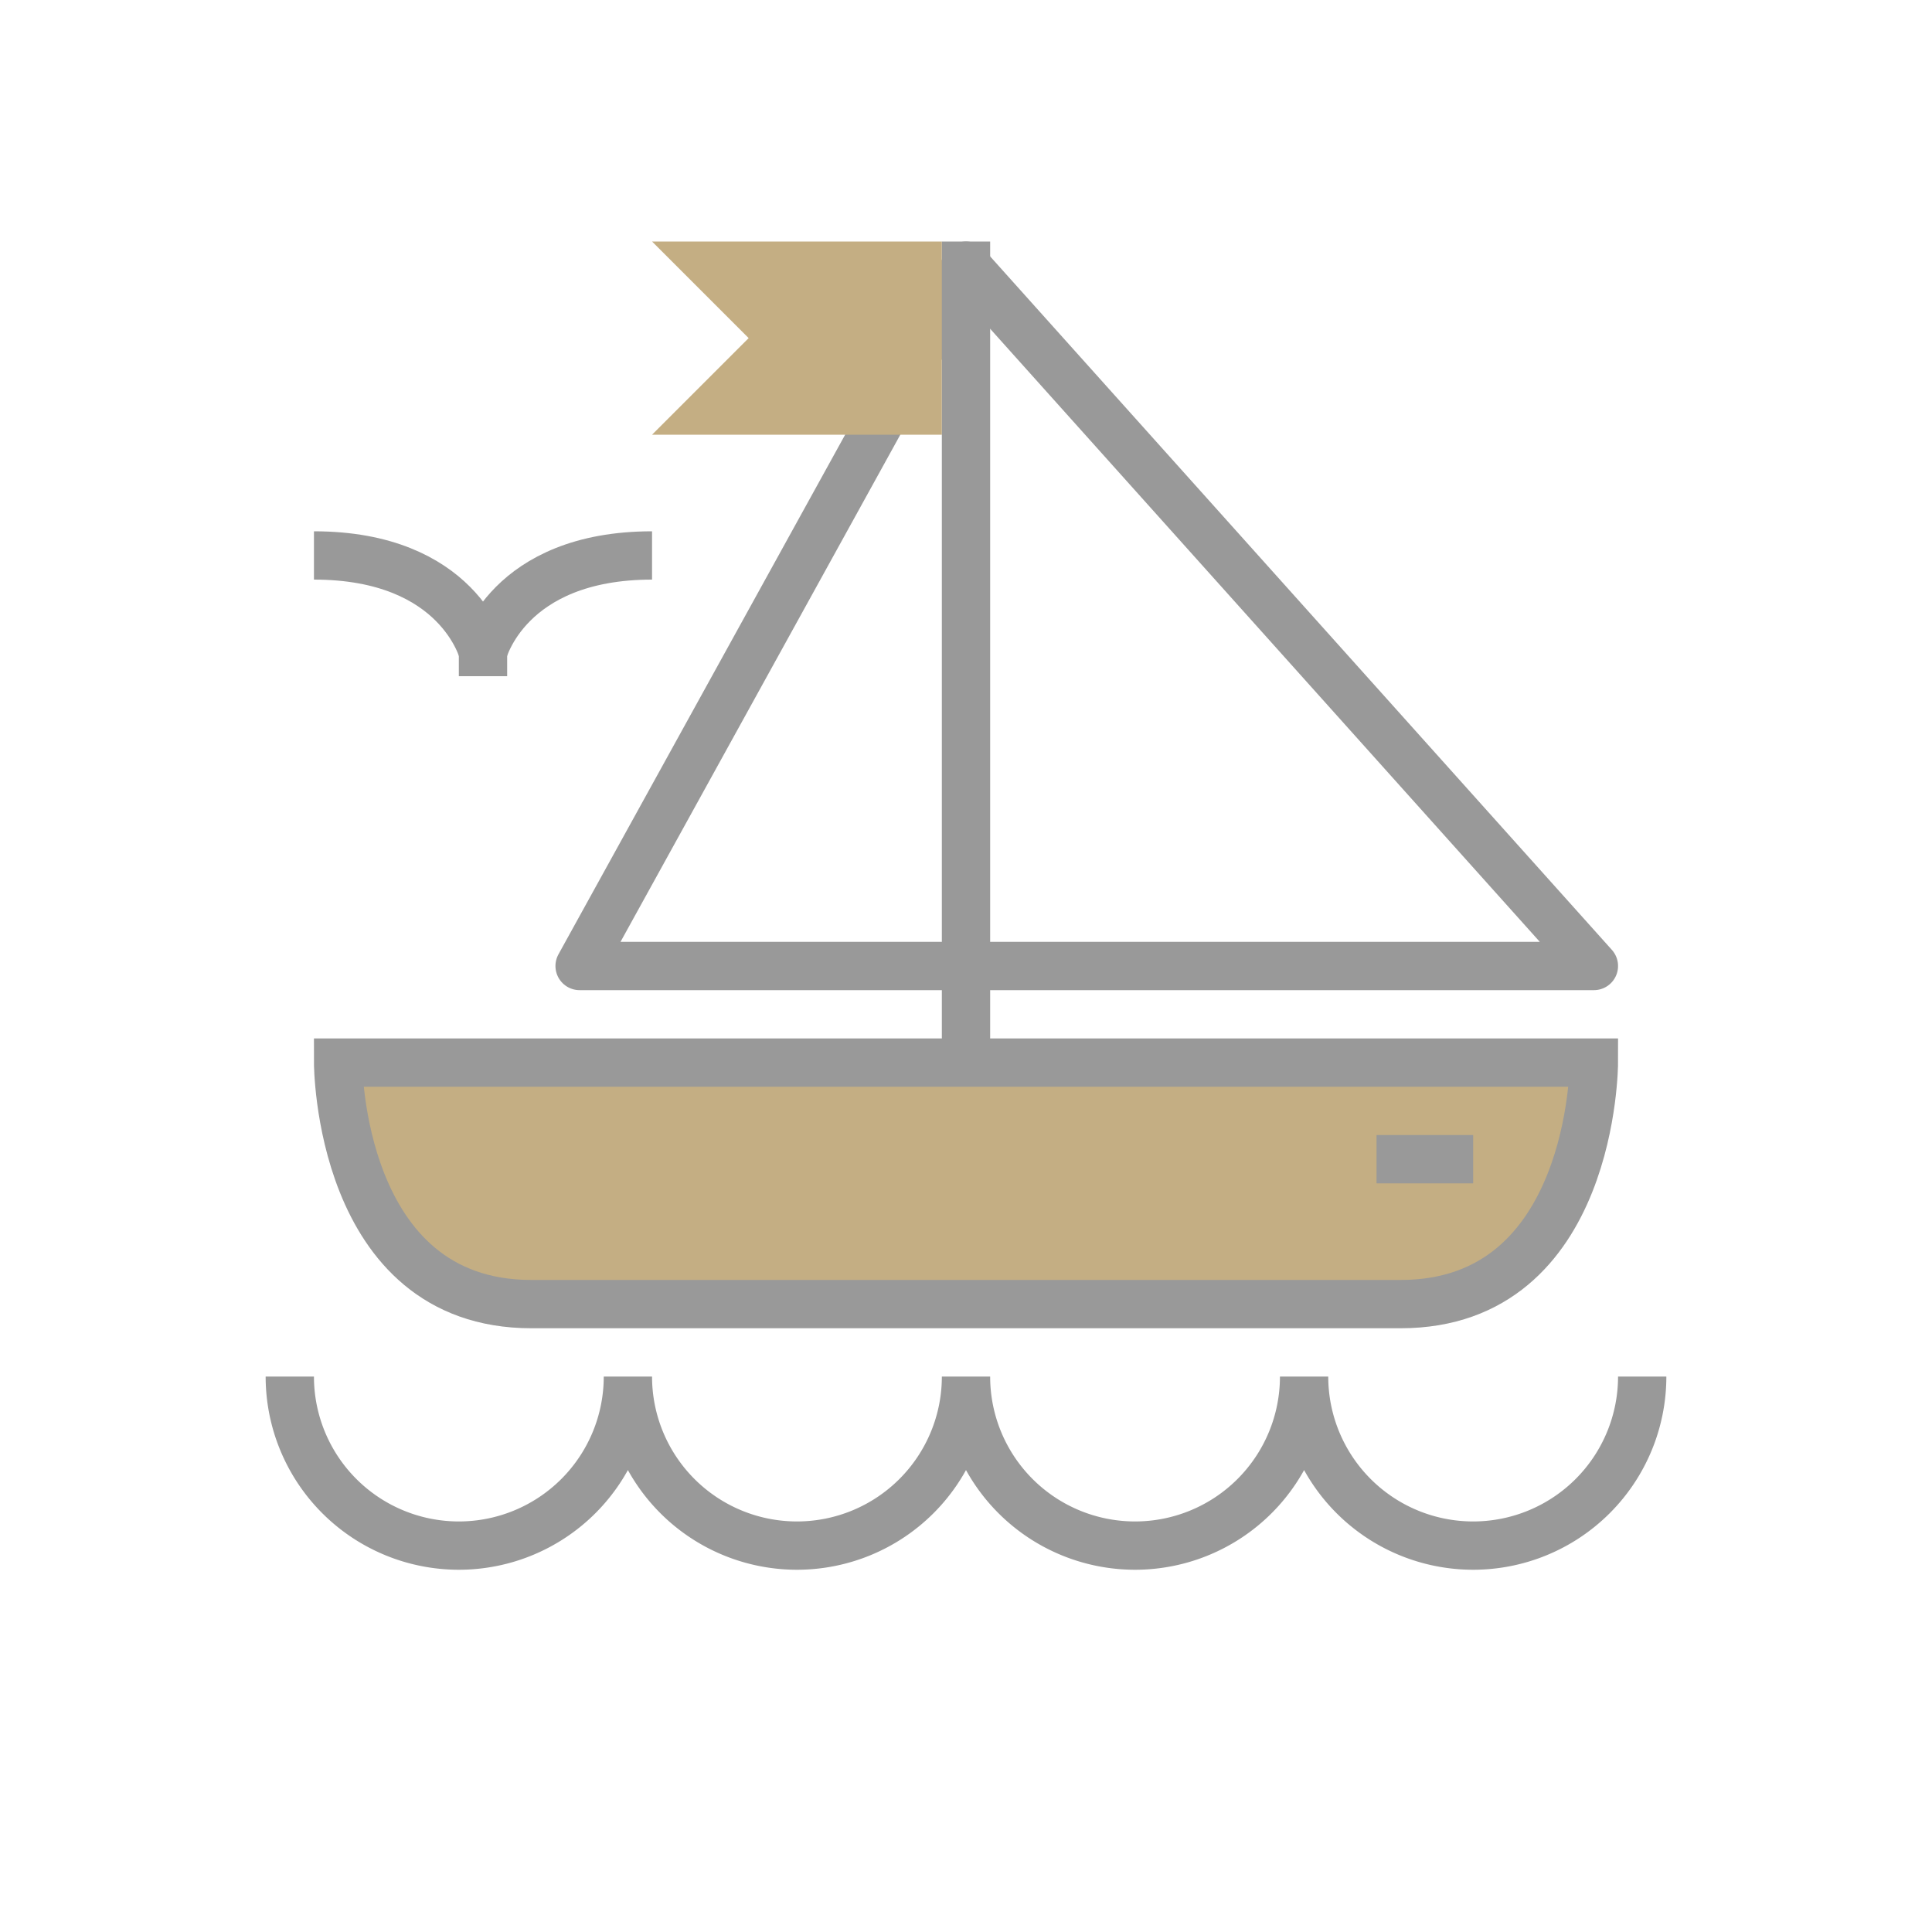
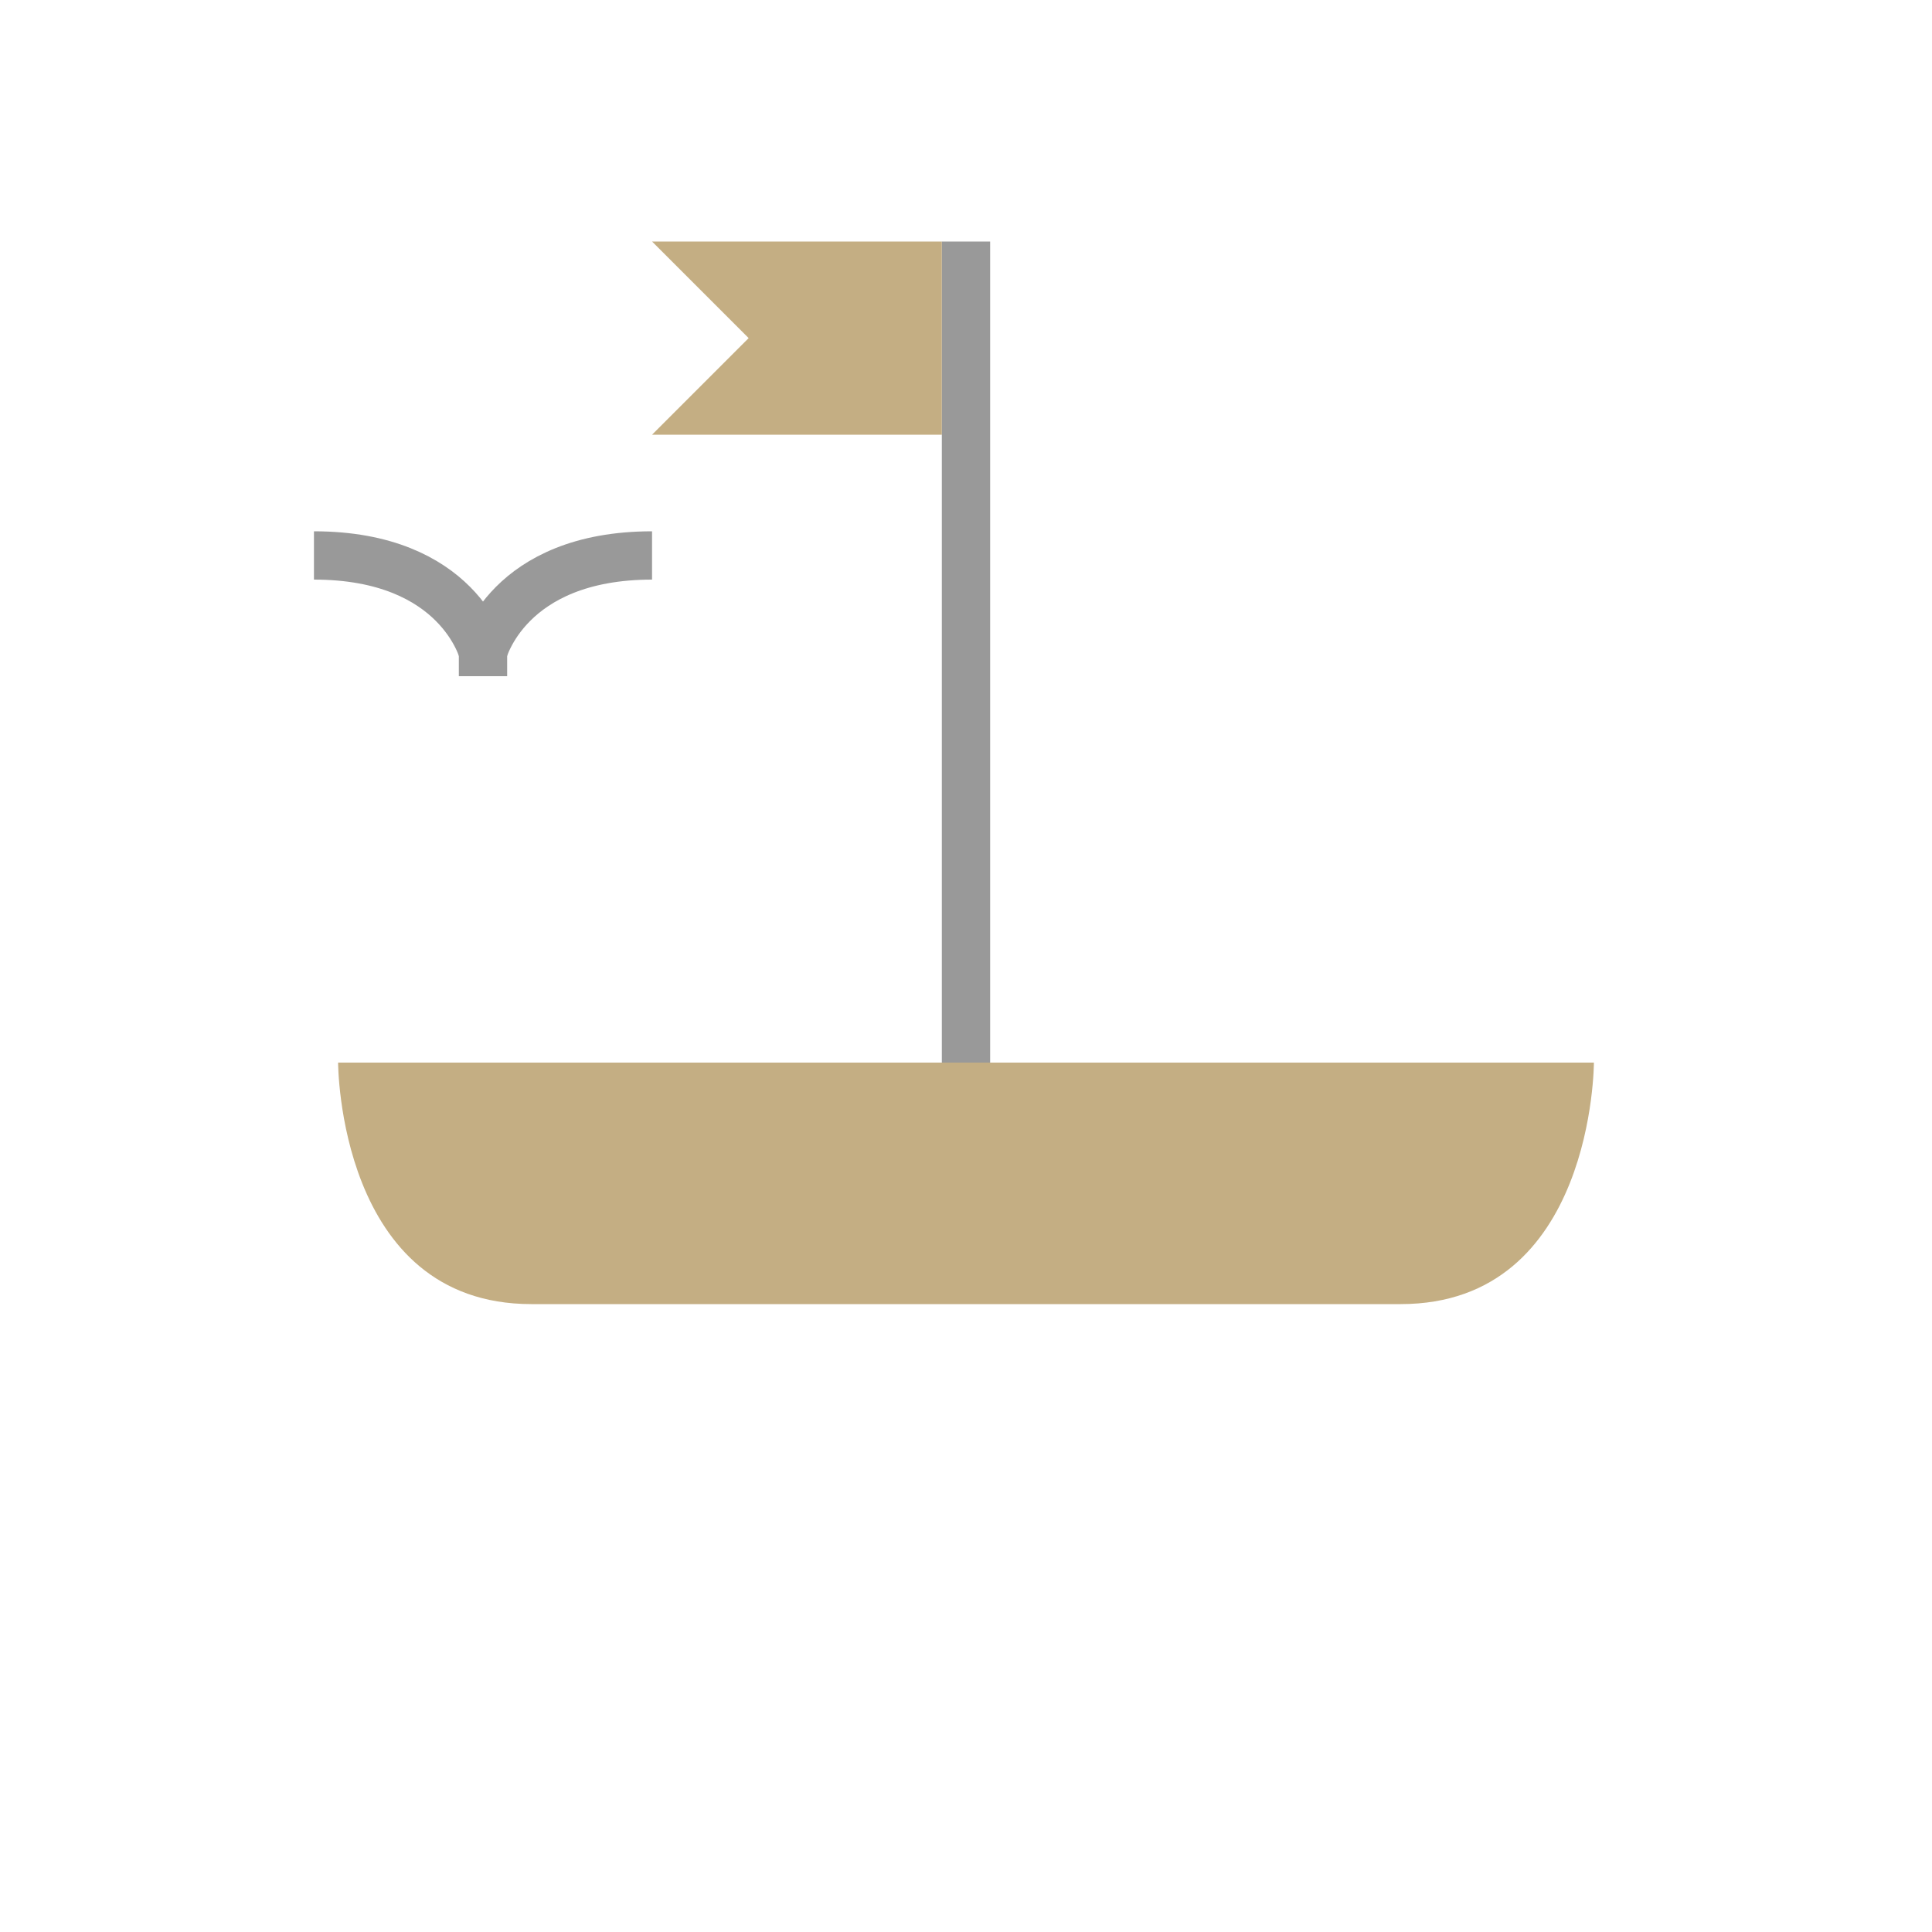
<svg xmlns="http://www.w3.org/2000/svg" viewBox="0 0 80 80">
  <defs>
    <style>.cls-1,.cls-2,.cls-4{fill:none;}.cls-2,.cls-4{stroke:#999;stroke-width:2px;}.cls-2{stroke-linejoin:round;}.cls-3{fill:#c4ae83;}.cls-4{stroke-miterlimit:10;}</style>
  </defs>
  <title>sail-delivery</title>
  <g id="Layer_2" data-name="Layer 2">
    <g id="Layer_1-2" data-name="Layer 1">
      <rect class="cls-1" width="80" height="80" />
-       <polygon class="cls-2" points="40 11 24 40 66 40 40 11" />
      <path class="cls-3" d="M22,54c-8,0-8-10-8-10H66s0,10-8,10Z" />
-       <path class="cls-4" d="M22,54c-8,0-8-10-8-10H66s0,10-8,10Z" />
      <line class="cls-2" x1="40" y1="10" x2="40" y2="44" />
      <path class="cls-2" d="M13,23c6,0,7,4,7,4s1-4,7-4" />
      <line class="cls-4" x1="20" y1="27" x2="20" y2="28" />
-       <path class="cls-4" d="M68,57a7,7,0,0,1-14,0,7,7,0,0,1-14,0,7,7,0,0,1-14,0,7,7,0,0,1-14,0" />
-       <line class="cls-4" x1="61" y1="48" x2="57" y2="48" />
      <polygon class="cls-3" points="27 18 39 18 39 10 27 10 31 14 27 18" />
    </g>
  </g>
</svg>